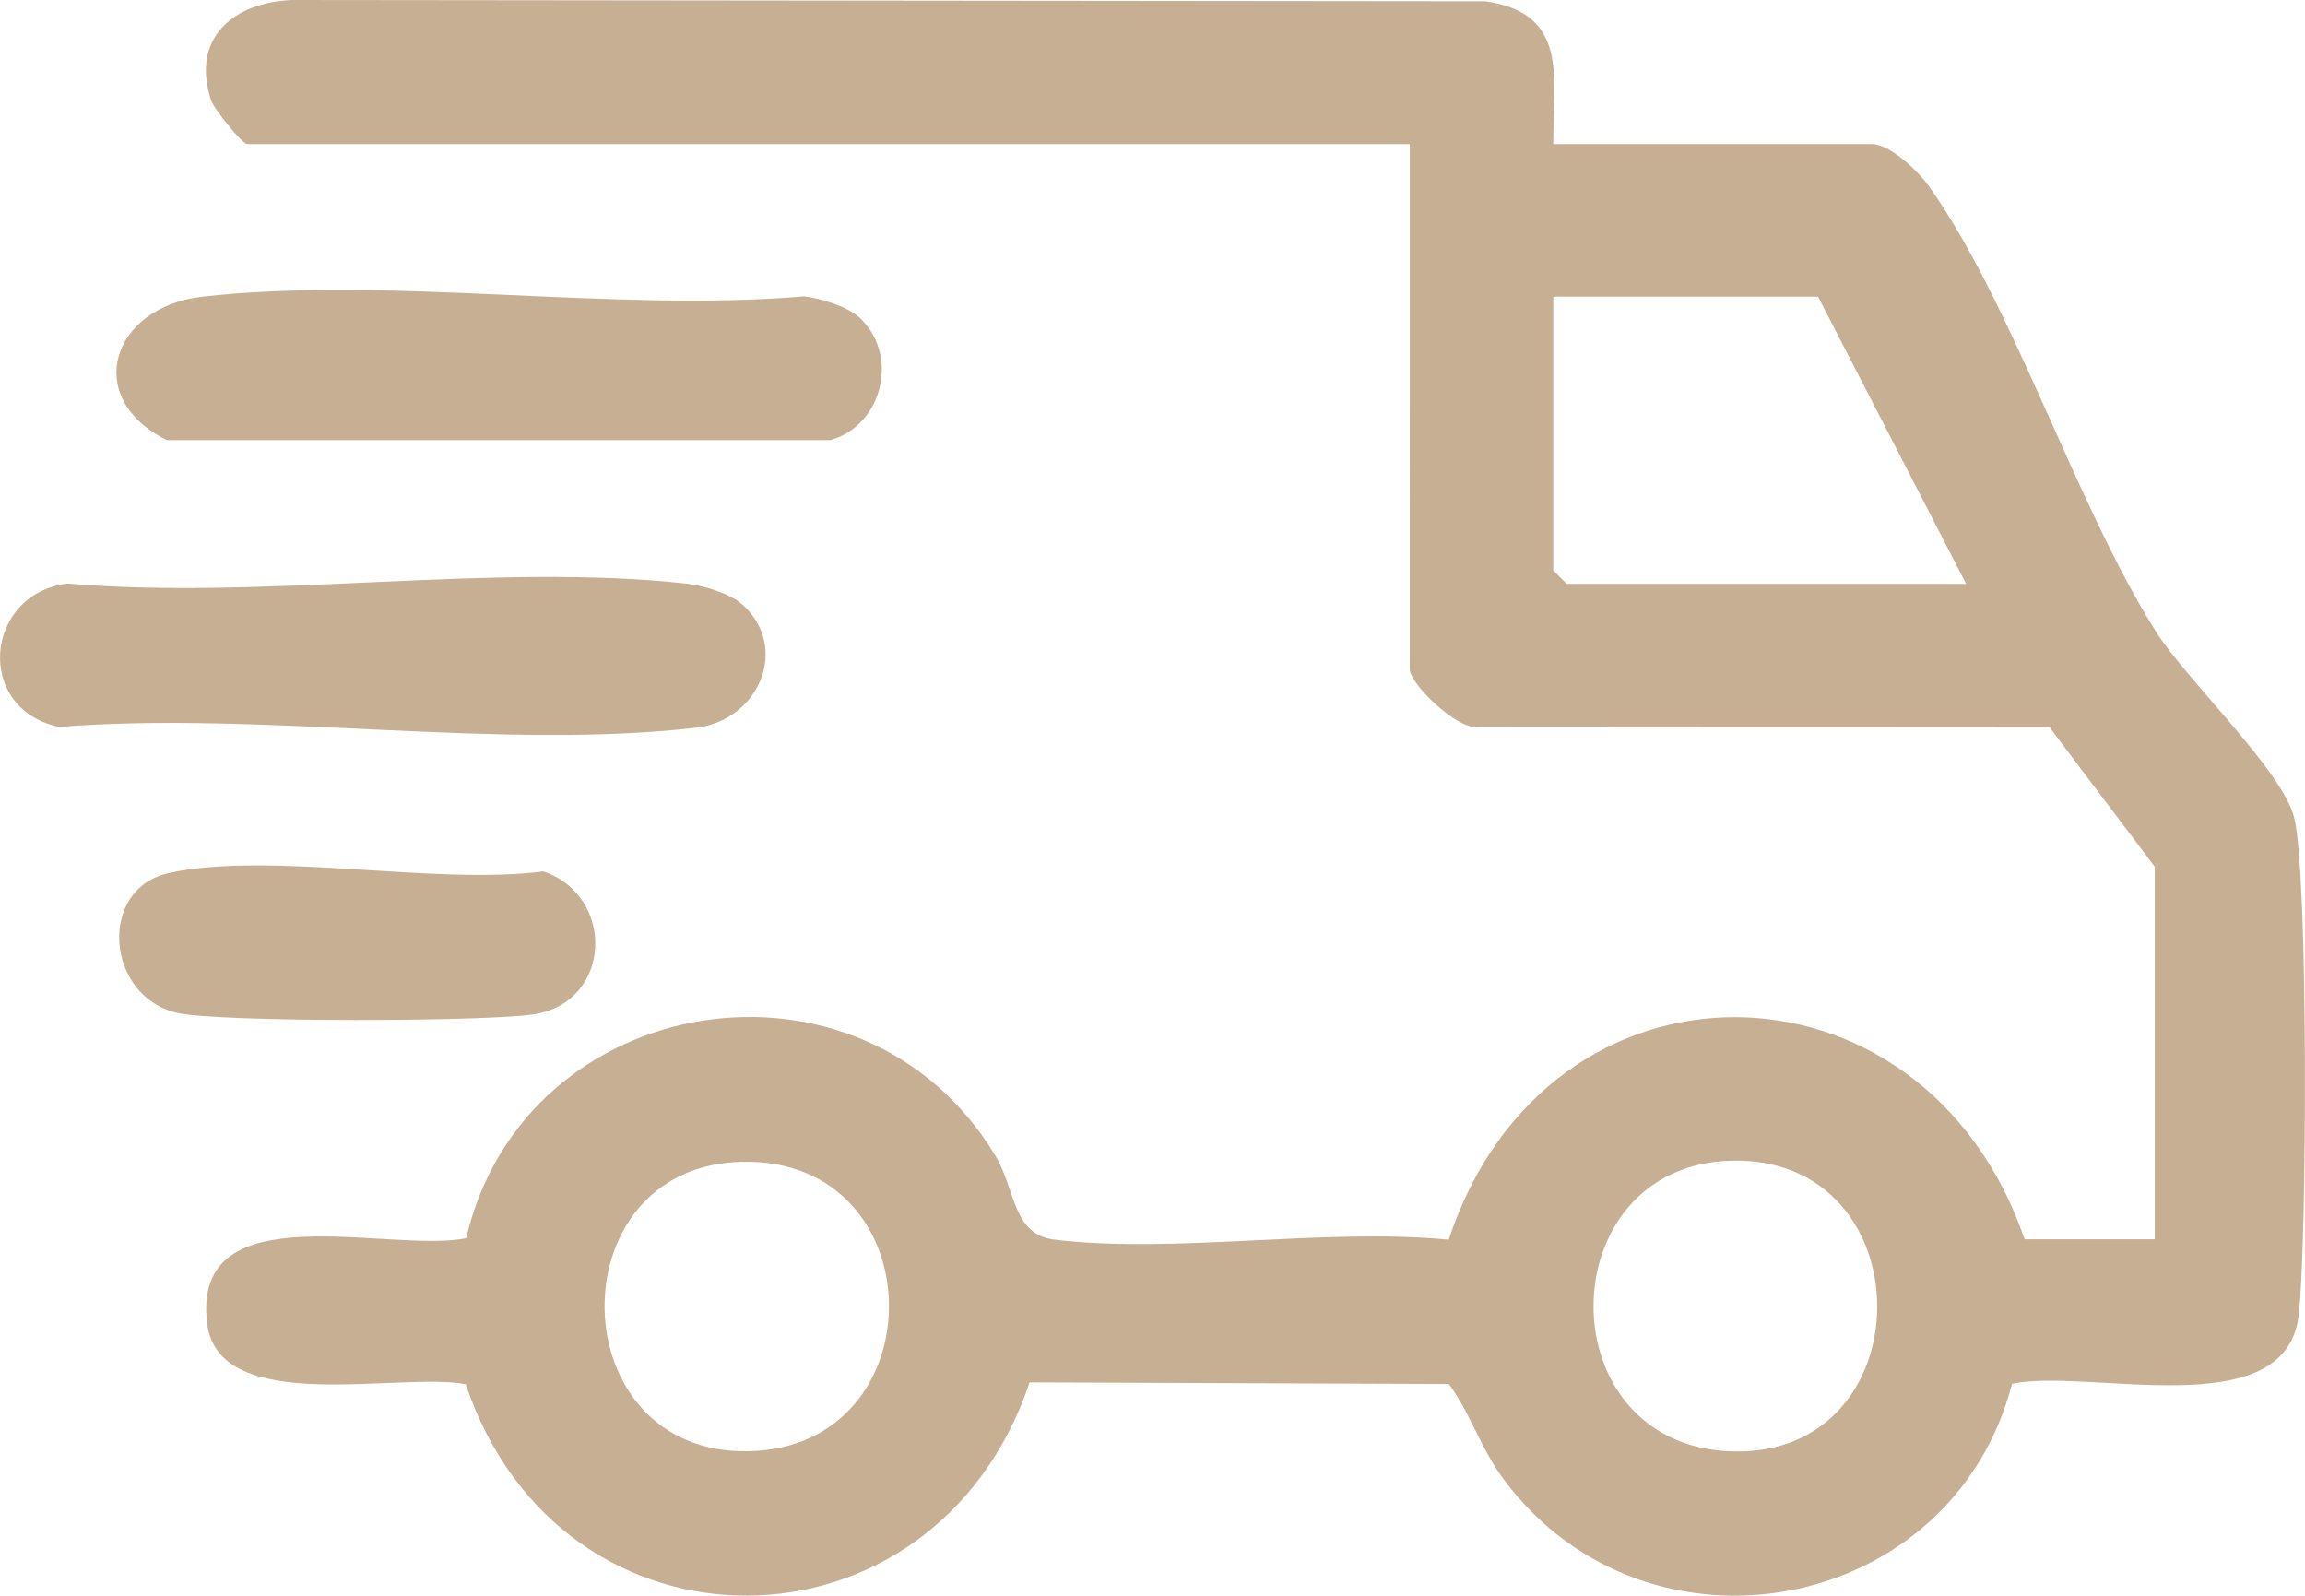
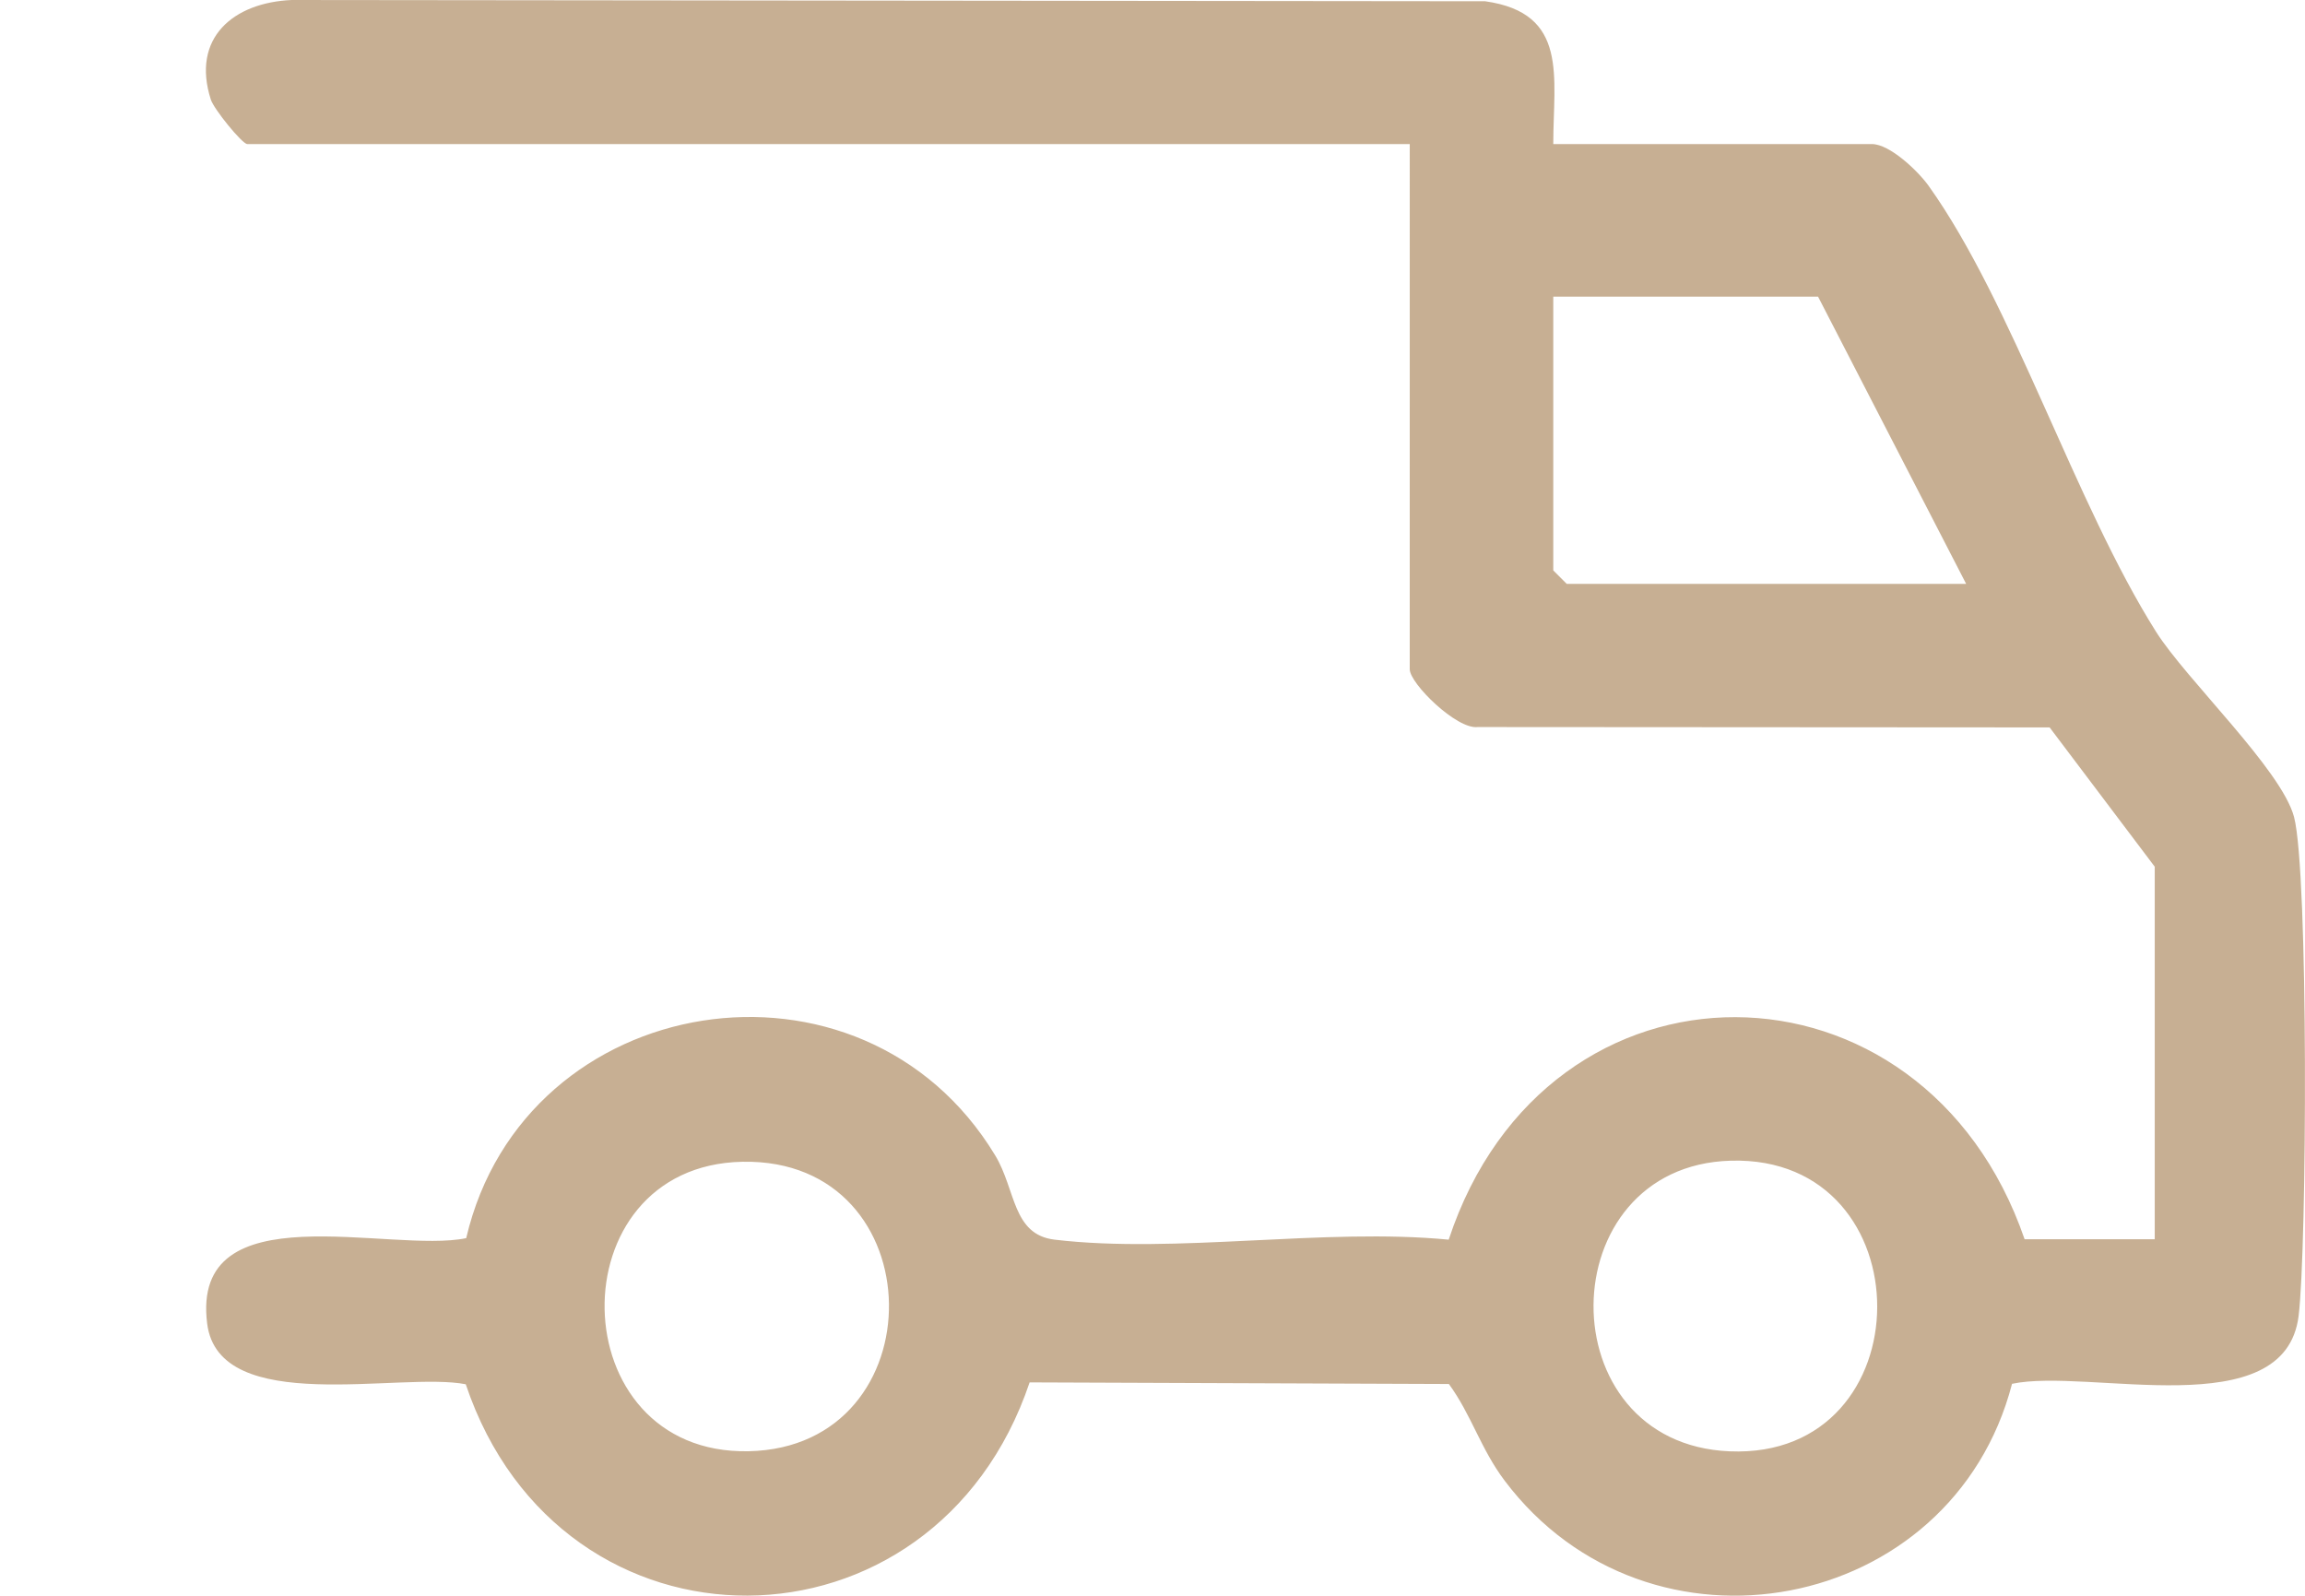
<svg xmlns="http://www.w3.org/2000/svg" id="Warstwa_1" data-name="Warstwa 1" viewBox="0 0 256.8 177.77">
  <defs>
    <style> .cls-1 { fill: #c7af93; } </style>
  </defs>
  <path class="cls-1" d="M173.05,16.05h35.5c1.99,0,5.14,3,6.33,4.67,9.35,13.1,16.32,35.4,25.33,49.67,3.38,5.35,13.98,15.36,15.37,20.63,1.62,6.16,1.44,47.97.51,55.57-1.51,12.34-23.42,5.76-31.93,7.58-6.68,25.71-40.47,32.08-56.52,10.8-2.69-3.57-3.7-7.33-6.22-10.78l-46.71-.18c-10.59,31.47-52.21,31.81-62.82.21-7.25-1.43-27.5,3.66-28.81-6.76-1.87-14.83,20.46-7.76,28.86-9.52,6.48-27.77,44.1-33.77,58.94-9.21,2.31,3.82,1.89,8.82,6.62,9.38,13.48,1.6,30.06-1.34,43.9,0,10.96-33.25,52.89-32.84,64.16-.05h14.5v-41.5l-11.71-15.52-63.73-.04c-2.33.28-7.56-4.85-7.56-6.44V16.05H27.55c-.56,0-3.71-3.87-4.06-4.95C21.28,4.21,26.02.28,32.5,0l132.96.14c9.35,1.32,7.59,8.42,7.59,15.91ZM219.05,65.05l-16.5-32h-29.5v30.5l1.5,1.5h44.5ZM82.72,129.43c-20.88.41-20.31,32.68.68,32.25,21.11-.43,20.82-32.66-.68-32.25ZM192.82,129.31c-20.2.58-20.52,31.53-.12,32.38,21.87.92,21.93-33,.12-32.38Z" />
-   <path class="cls-1" d="M82.74,67.37c5.33,4.88,1.71,12.9-5.16,13.7-21.85,2.55-48.58-1.9-70.96-.08-9.52-1.97-8.37-14.85.9-15.98,21.91,1.9,47.63-2.38,69.06.02,1.85.21,4.83,1.12,6.16,2.35Z" />
-   <path class="cls-1" d="M95.74,35.37c4.44,4.06,2.72,11.95-3.21,13.66H18.58c-9.47-4.71-6.15-14.84,3.98-15.98,20.81-2.35,45.75,1.77,67.02-.03,1.85.21,4.82,1.12,6.16,2.35Z" />
-   <path class="cls-1" d="M18.77,97.27c11.25-2.49,29.7,1.39,41.76-.19,8.07,2.75,7.69,14.54-1.03,15.92-5.29.83-34.96.91-39.73-.15-7.98-1.79-8.94-13.81-1-15.57Z" />
</svg>